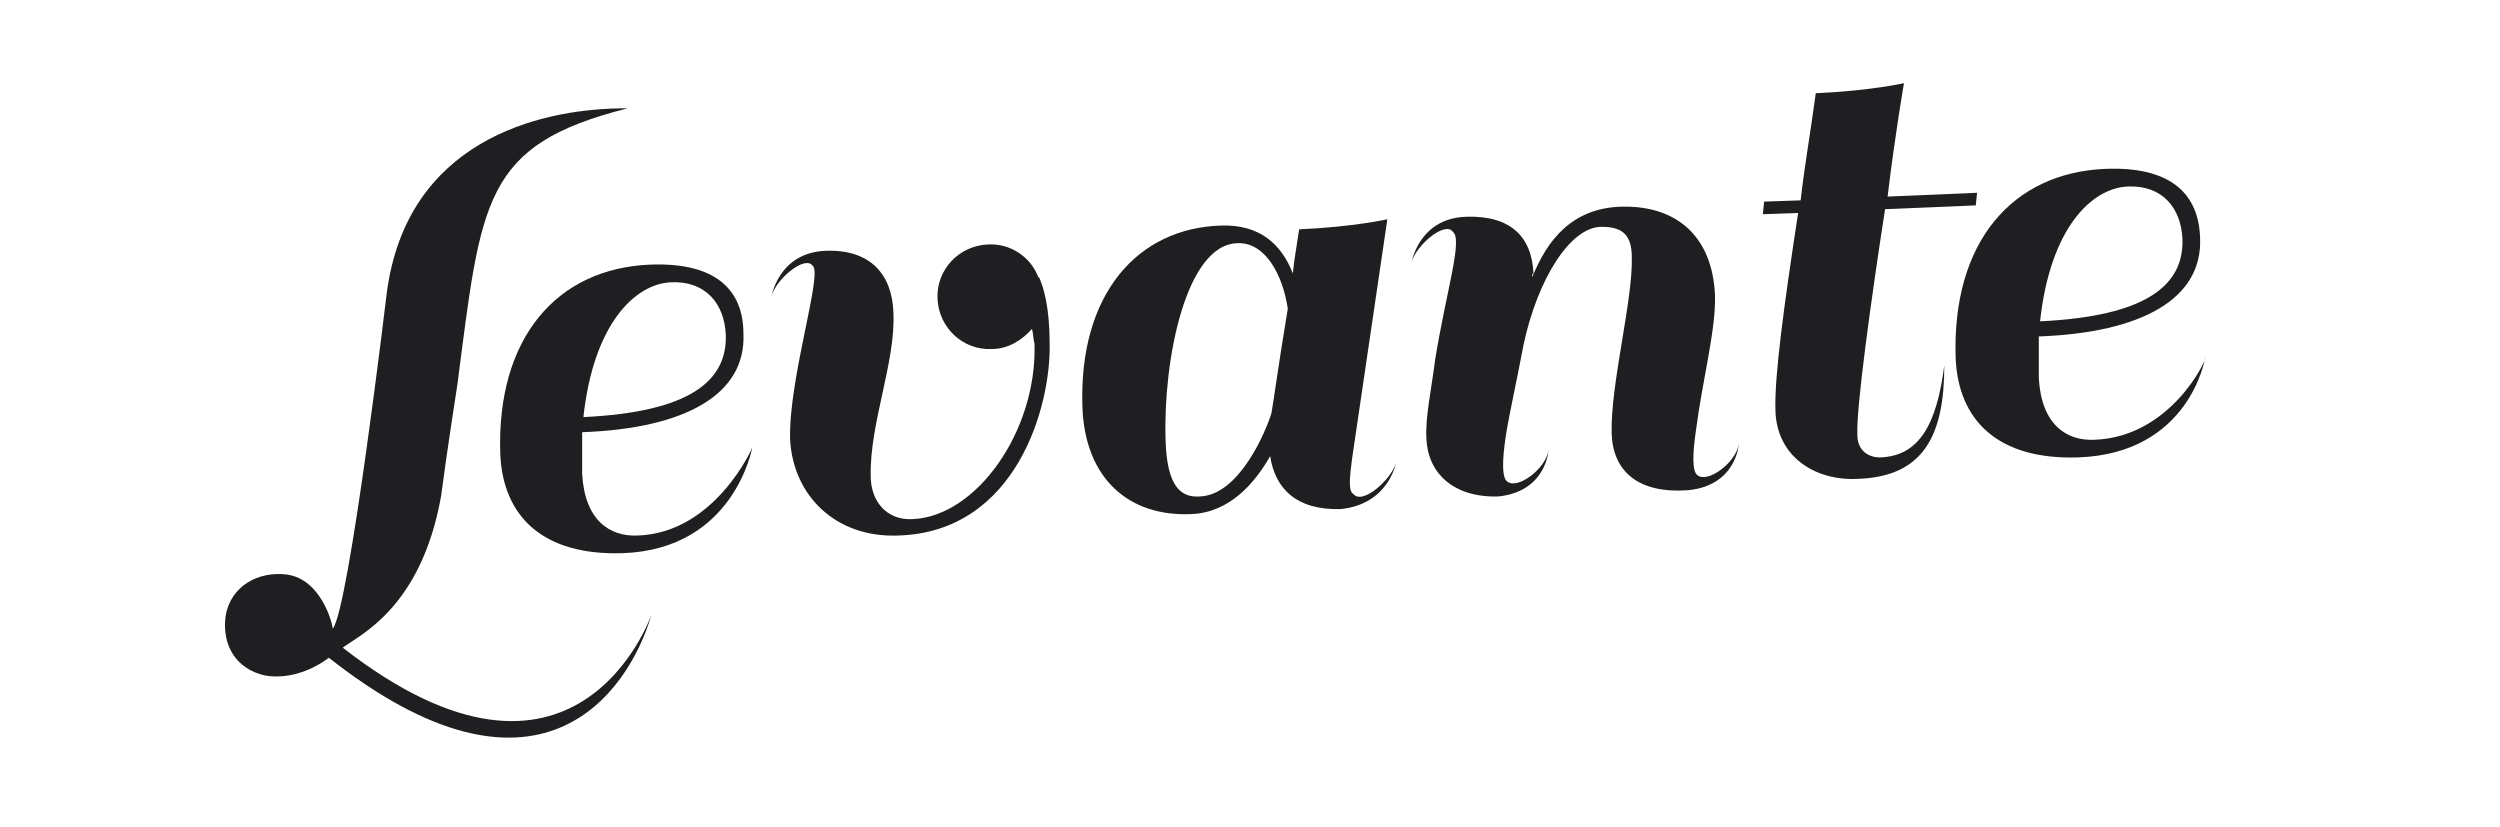
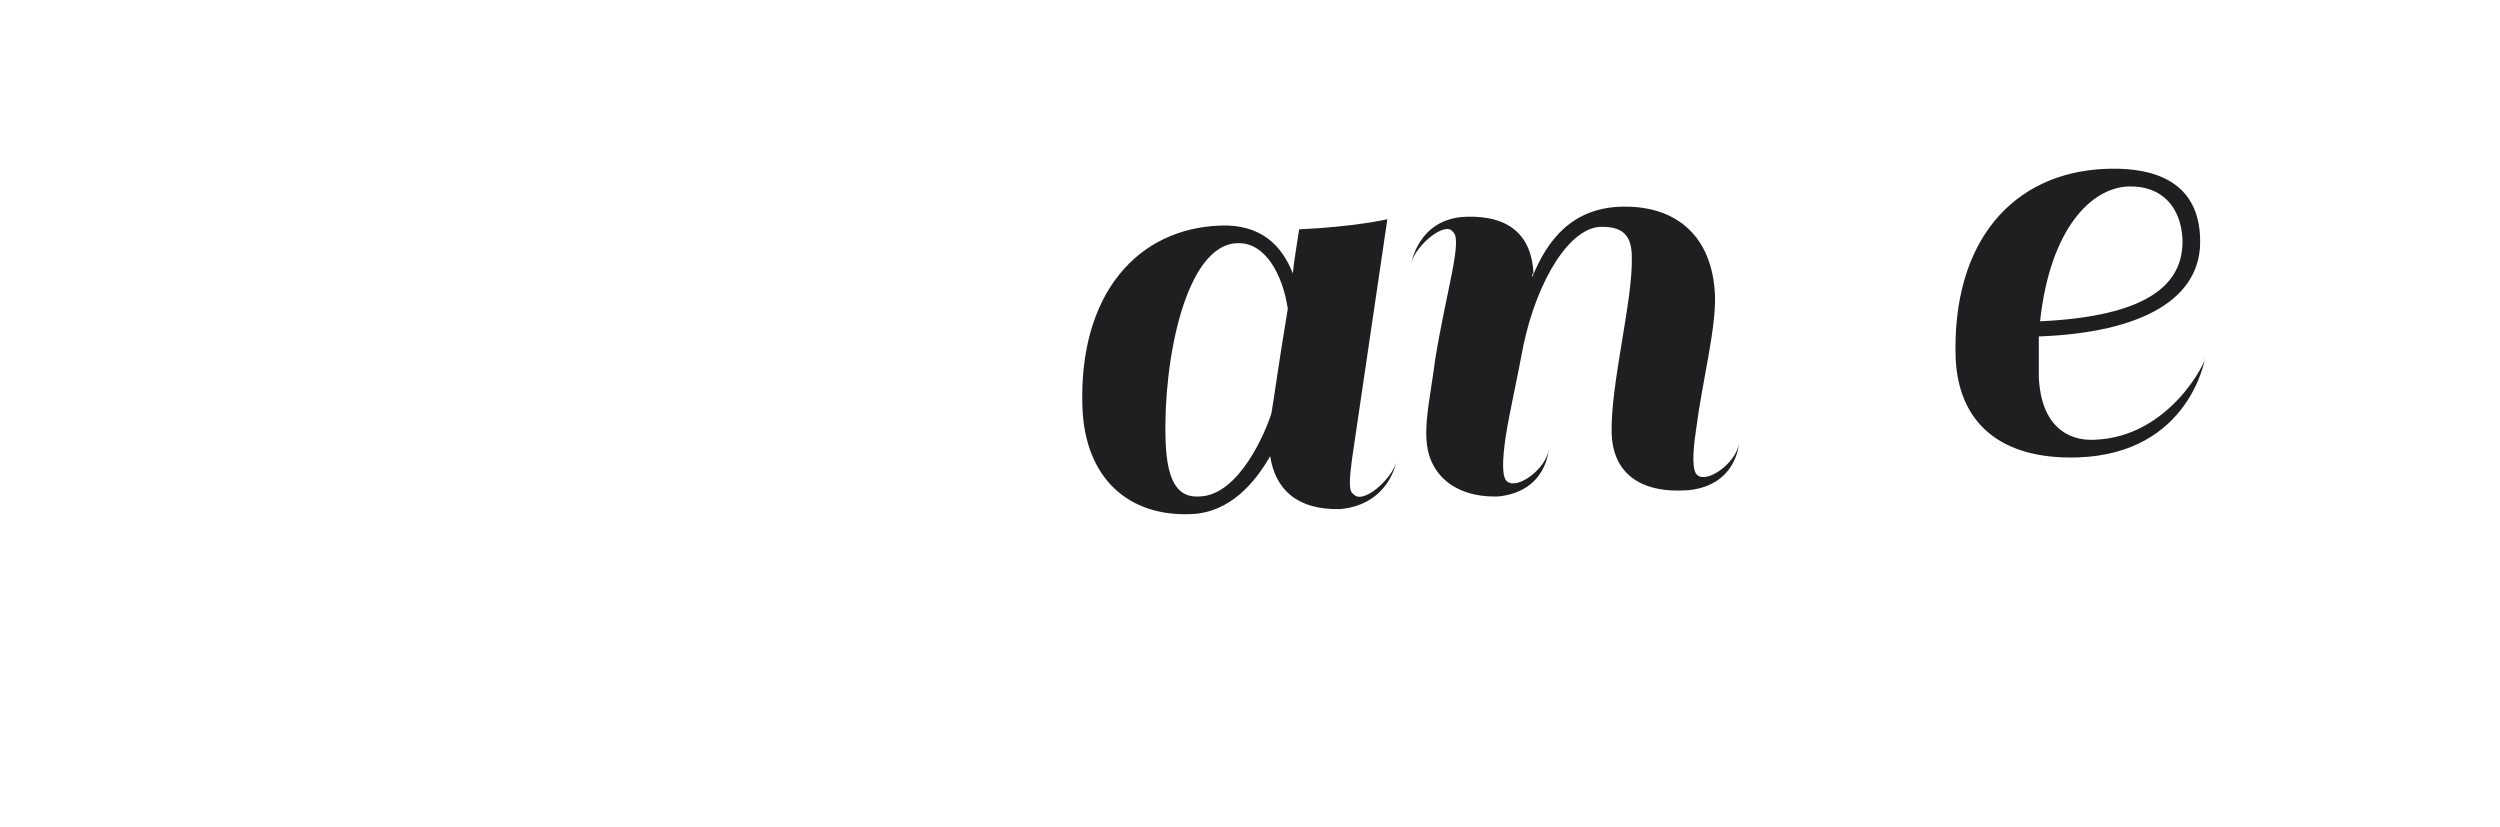
<svg xmlns="http://www.w3.org/2000/svg" version="1.1" id="Calque_1" x="0px" y="0px" viewBox="0 0 198.4 65.6" style="enable-background:new 0 0 198.4 65.6;" xml:space="preserve">
  <style type="text/css">
	.st0{fill:#1F1E21;}
</style>
  <g>
-     <path class="st0" d="M50.6,42.5c-2.2,0.1-4.2-1.2-4.4-4.9c0-1.1,0-2.2,0-3.3c8.2-0.3,13-3,12.8-7.8C59,23,56.8,20.8,51.6,21   c-7.4,0.3-12.2,5.8-11.9,15c0.2,5,3.4,8.1,9.7,7.9c8.9-0.3,10.3-8.4,10.3-8.4C59.7,35.6,56.7,42.3,50.6,42.5z M53.3,22.4   c2.7-0.1,4.2,1.7,4.3,4.2c0.1,3.6-2.8,6.1-11.3,6.5C47.1,25.7,50.4,22.5,53.3,22.4z" />
-     <path class="st0" d="M82.5,22.1c0-0.1-0.1-0.1-0.1-0.1c-0.6-1.6-2.2-2.7-4-2.6c-2.3,0.1-4.1,2-4,4.3c0.1,2.3,2,4.1,4.3,4   c1.3,0,2.4-0.7,3.2-1.6c0.1,0.4,0.1,0.8,0.2,1.2c0.2,6.9-4.6,13.7-9.7,13.9c-2.1,0.1-3.3-1.5-3.3-3.4c-0.1-4.2,2-9.1,1.8-13   c-0.1-3-1.8-5-5.3-4.9c-3.9,0.1-4.4,3.8-4.4,3.7c0.3-1.4,2.7-3.4,3.3-2.5c0.8,0.6-1.9,8.9-1.8,13.7c0.2,4.5,3.6,7.9,8.6,7.7   c9.4-0.3,12.1-10.3,12-15.2C83.3,24.3,82.8,22.8,82.5,22.1L82.5,22.1z" />
-     <path class="st0" d="M151.1,6.6c0,0-2.6,0.6-7,0.8c-0.4,3-0.9,5.8-1.2,8.5l-2.9,0.1l-0.1,1l2.8-0.1c-1.1,7.2-1.9,13-1.8,15.7   c0.1,3.6,3.1,5.6,6.6,5.4c5.2-0.2,6.8-3.5,6.8-9c-0.6,4.7-2,7.2-5.1,7.3c-1,0-1.8-0.6-1.8-1.8c-0.1-2.1,1.1-10.8,2.2-17.9l7.2-0.3   l0.1-1l-7.1,0.3C150.4,10.6,151.1,6.6,151.1,6.6z" />
    <path class="st0" d="M166.2,34.9c-2.2,0.1-4.2-1.2-4.4-4.9c0-1.1,0-2.2,0-3.3c8.2-0.3,13-3,12.8-7.8c-0.1-3.5-2.3-5.7-7.5-5.5   c-7.4,0.3-12.2,5.8-11.9,15c0.2,5,3.4,8.1,9.7,7.9c8.9-0.3,10.1-7.9,10.1-7.9C175.2,28.4,172.3,34.7,166.2,34.9z M168.9,14.8   c2.7-0.1,4.2,1.7,4.3,4.2c0.1,3.6-2.8,6.1-11.3,6.5C162.7,18.1,166,14.9,168.9,14.8z" />
    <path class="st0" d="M107.4,39.2c-0.4-0.2-0.3-1.3-0.1-2.8l2.8-19c0,0-2.6,0.6-7,0.8c-0.2,1.4-0.4,2.4-0.5,3.5   c-0.9-2.3-2.6-3.9-5.7-3.8c-6.6,0.2-11.3,5.4-11,14.4c0.2,5.7,3.7,8.7,8.6,8.5c3.1-0.1,5.1-2.5,6.3-4.6c0.4,2.6,2.1,4.3,5.6,4.2   c3.9-0.4,4.4-3.8,4.4-3.7C110.4,38.1,108.1,40.1,107.4,39.2z M100.9,32.8c-0.4,1.3-2.5,6.5-5.7,6.6c-1.5,0.1-2.6-0.8-2.7-4.5   c-0.2-6.3,1.6-15.5,5.7-15.6c2.2-0.1,3.6,2.5,4,5.2C101.4,29.3,101.1,31.7,100.9,32.8z" />
    <path class="st0" d="M121.7,21.8c-0.1-3-1.8-4.7-5.3-4.6c-3.9,0.1-4.4,3.8-4.4,3.7c0.3-1.4,2.7-3.4,3.3-2.5   c0.8,0.6-0.5,4.6-1.4,10.1c-0.3,2.4-0.8,4.6-0.7,6.3c0.1,2.7,2.1,4.7,5.7,4.6c3.9-0.4,4-3.8,4-3.7c-0.2,1.5-2.5,3.2-3.3,2.5   c-0.4-0.3-0.4-1.6-0.1-3.6c0.3-1.9,0.9-4.5,1.4-7.2c1.1-5.2,3.7-9.4,6.2-9.4c1.5,0,2.4,0.5,2.4,2.4c0.1,3.4-1.7,10.1-1.6,14   c0.1,3,2.1,4.8,6.1,4.5c3.9-0.4,4-3.8,4-3.7c-0.2,1.5-2.5,3.2-3.3,2.5c-0.4-0.3-0.4-1.6-0.1-3.6c0.5-3.9,1.6-8,1.5-10.7   c-0.2-4.5-2.9-7.1-7.4-7c-3.9,0.1-5.9,2.6-7.1,5.6l0-0.3" />
-     <path class="st0" d="M26.1,52.2c16.5,13,23.7,3,25.6-3.4c-0.1,0.2-6,17-24.5,2.6c1.3-1,6.2-3.1,7.8-12c0.5-3.8,1.3-8.9,1.3-8.9h0   c1.9-14.6,2-19,13.5-21.9l-0.6,0c-6.5,0.1-16.9,2.6-18.5,14.6c0,0-3,25.2-4.3,26.7l0,0c0-0.4-0.9-3.9-3.6-4.3   c-2.3-0.3-4.5,0.9-4.9,3.3c-0.3,2.4,0.9,4.2,3.1,4.7C22.6,53.9,24.5,53.4,26.1,52.2" />
  </g>
</svg>